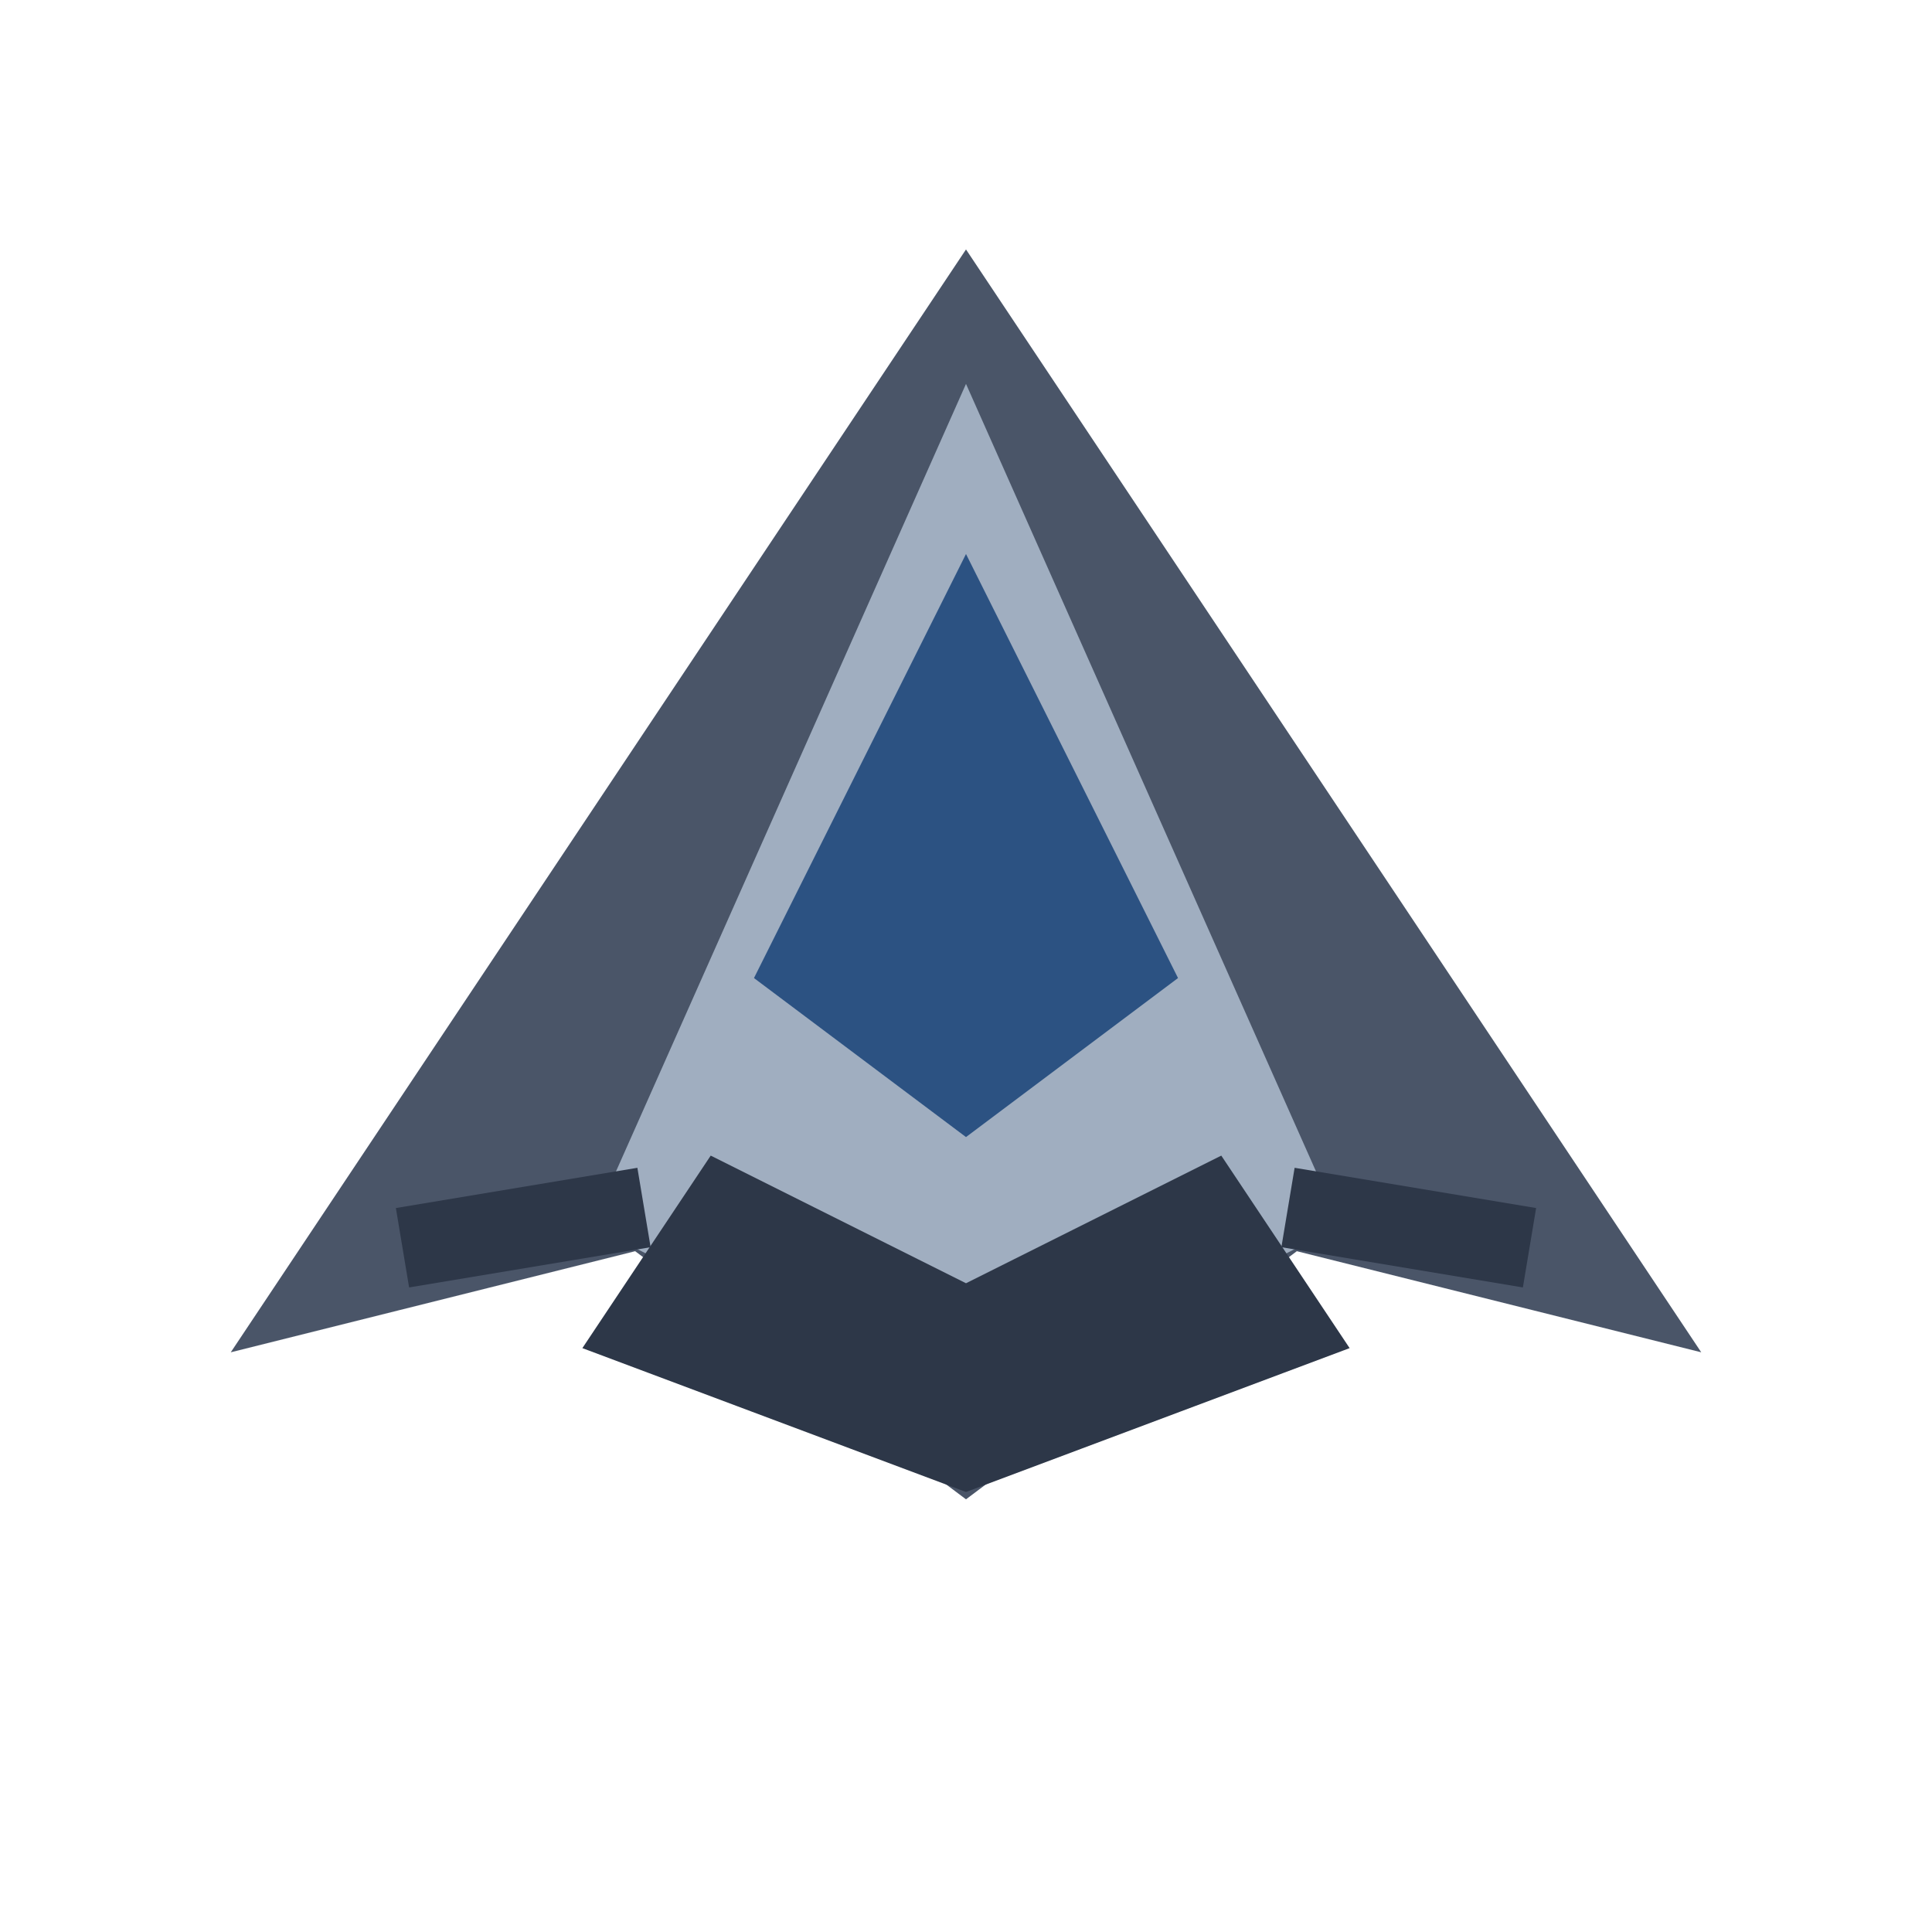
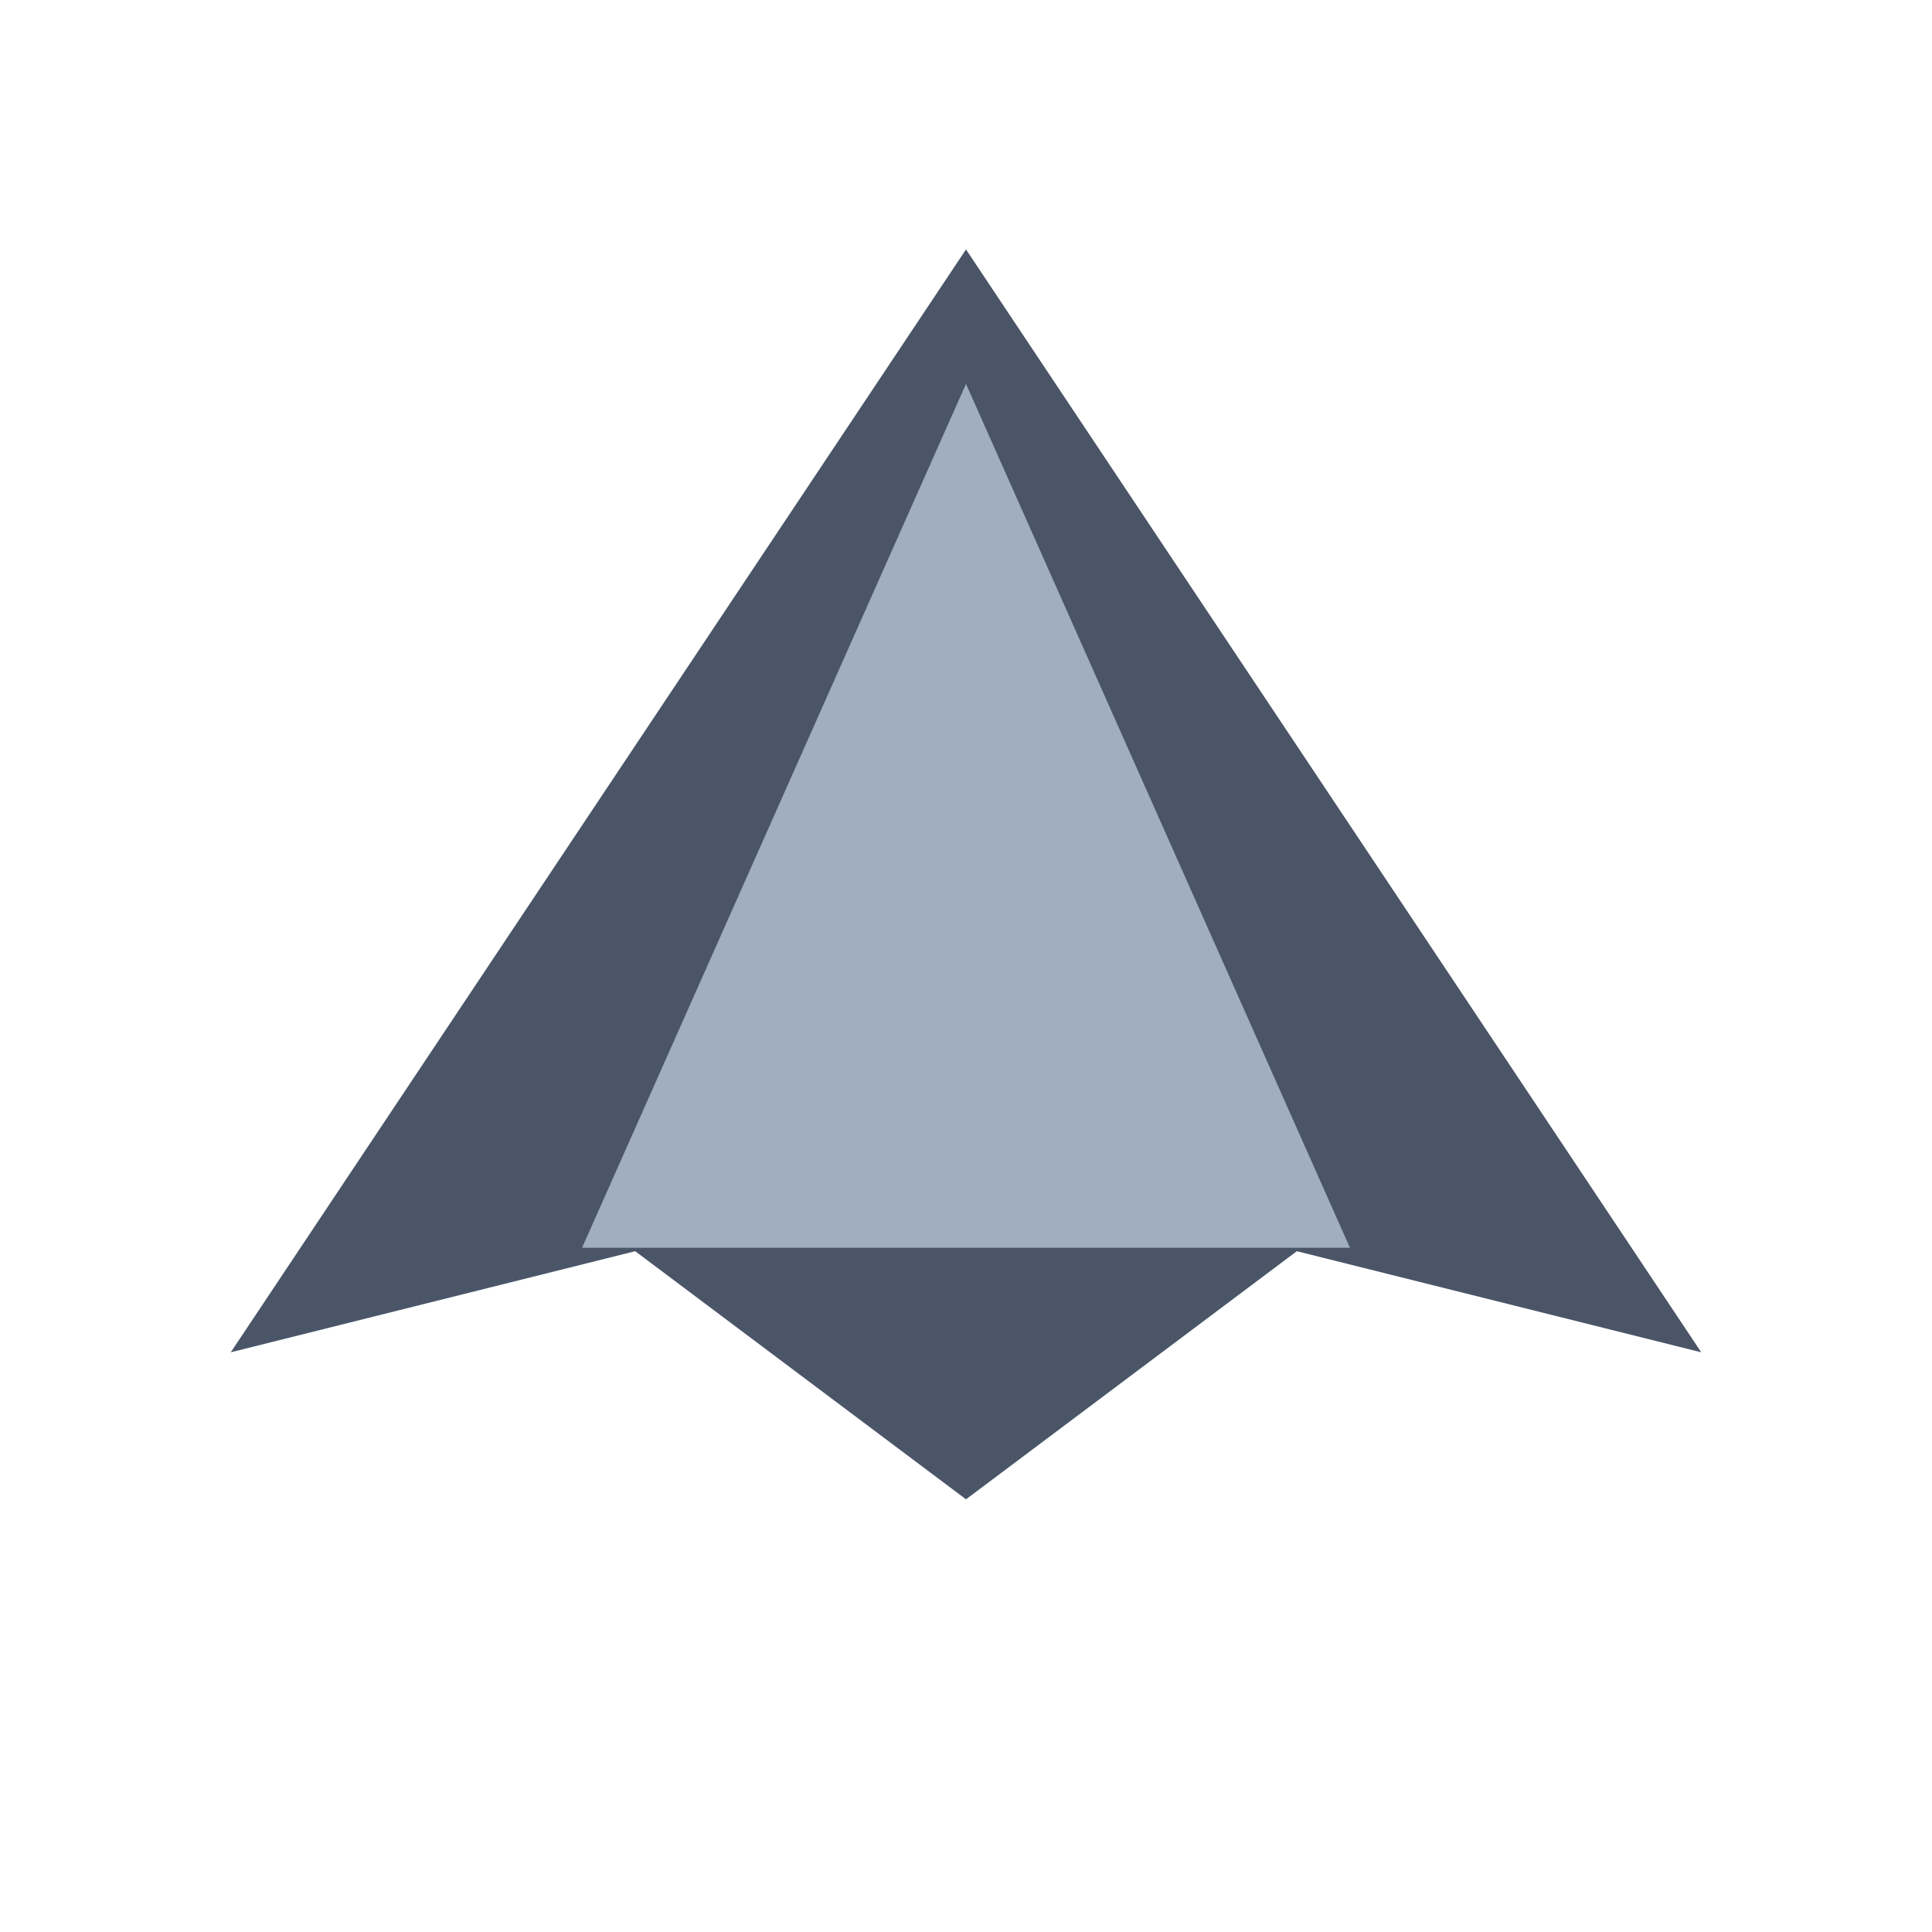
<svg xmlns="http://www.w3.org/2000/svg" viewBox="0 0 24 24" fill="none">
  <path d="M4 16L12 4L20 16L16 15L12 18L8 15L4 16Z" fill="#4a5568" stroke="#4a5568" strokeWidth="1" strokeLinejoin="round" />
-   <path d="M8 15L12 6L16 15L12 17L8 15Z" fill="#a0aec0" stroke="#a0aec0" strokeWidth="1" strokeLinejoin="round" />
-   <path d="M10 12L12 8L14 12L12 13.5L10 12Z" fill="#2c5282" stroke="#2c5282" strokeWidth="1" strokeLinejoin="round" />
-   <path d="M9 15L8 16.5L12 18L16 16.5L15 15L12 16.5L9 15Z" fill="#2d3748" stroke="#2d3748" strokeWidth="1" strokeLinejoin="round" />
-   <path d="M5 15.5L8 15M16 15L19 15.5" stroke="#2d3748" strokeWidth="1" strokeLinecap="round" />
+   <path d="M8 15L12 6L16 15L8 15Z" fill="#a0aec0" stroke="#a0aec0" strokeWidth="1" strokeLinejoin="round" />
</svg>